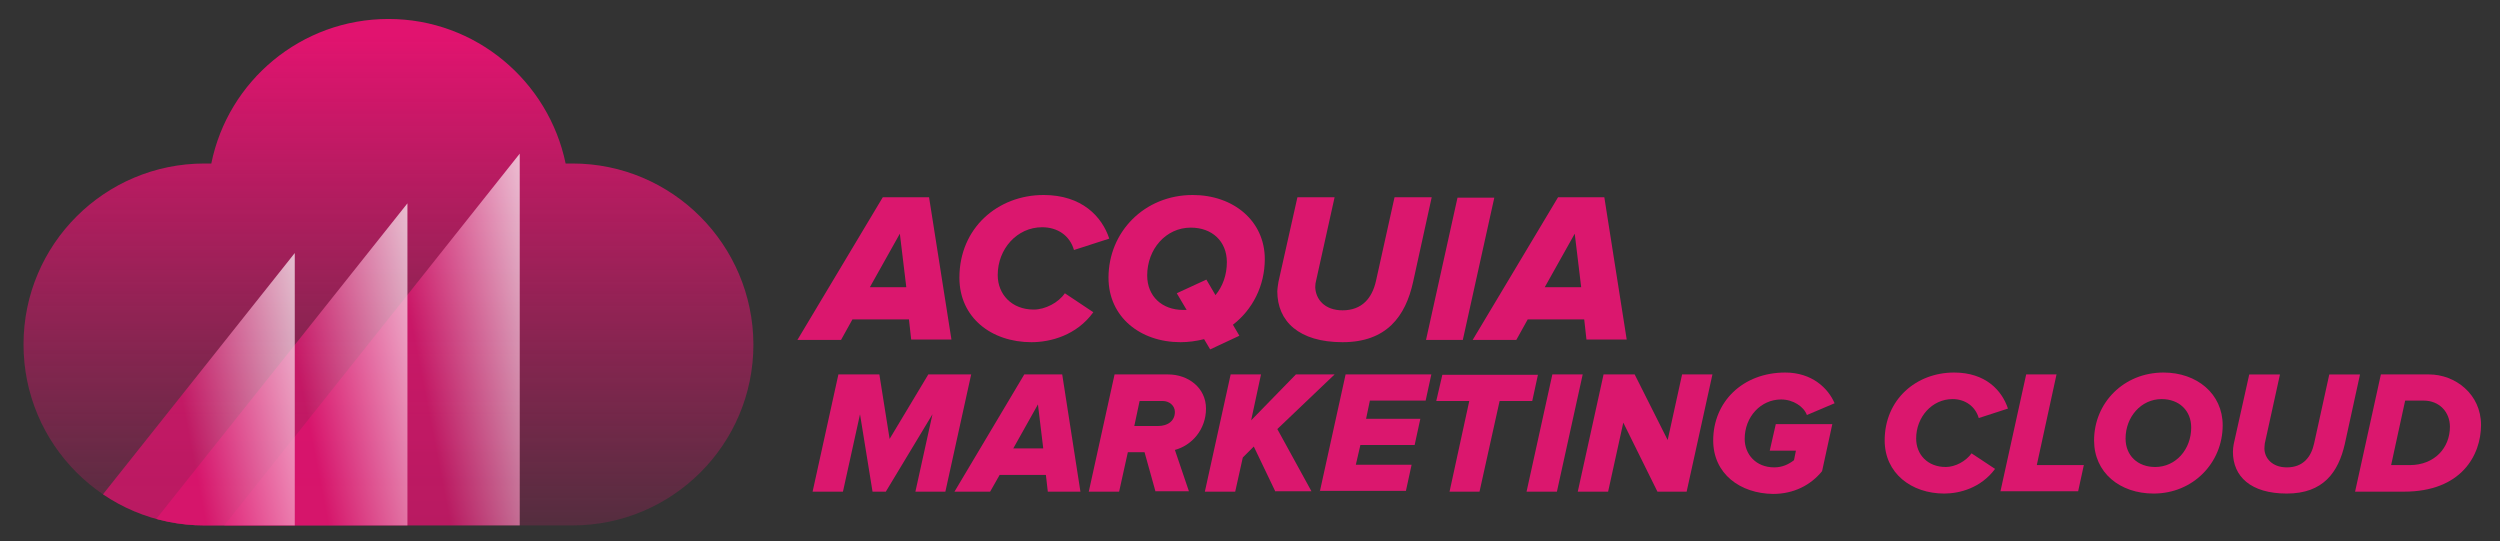
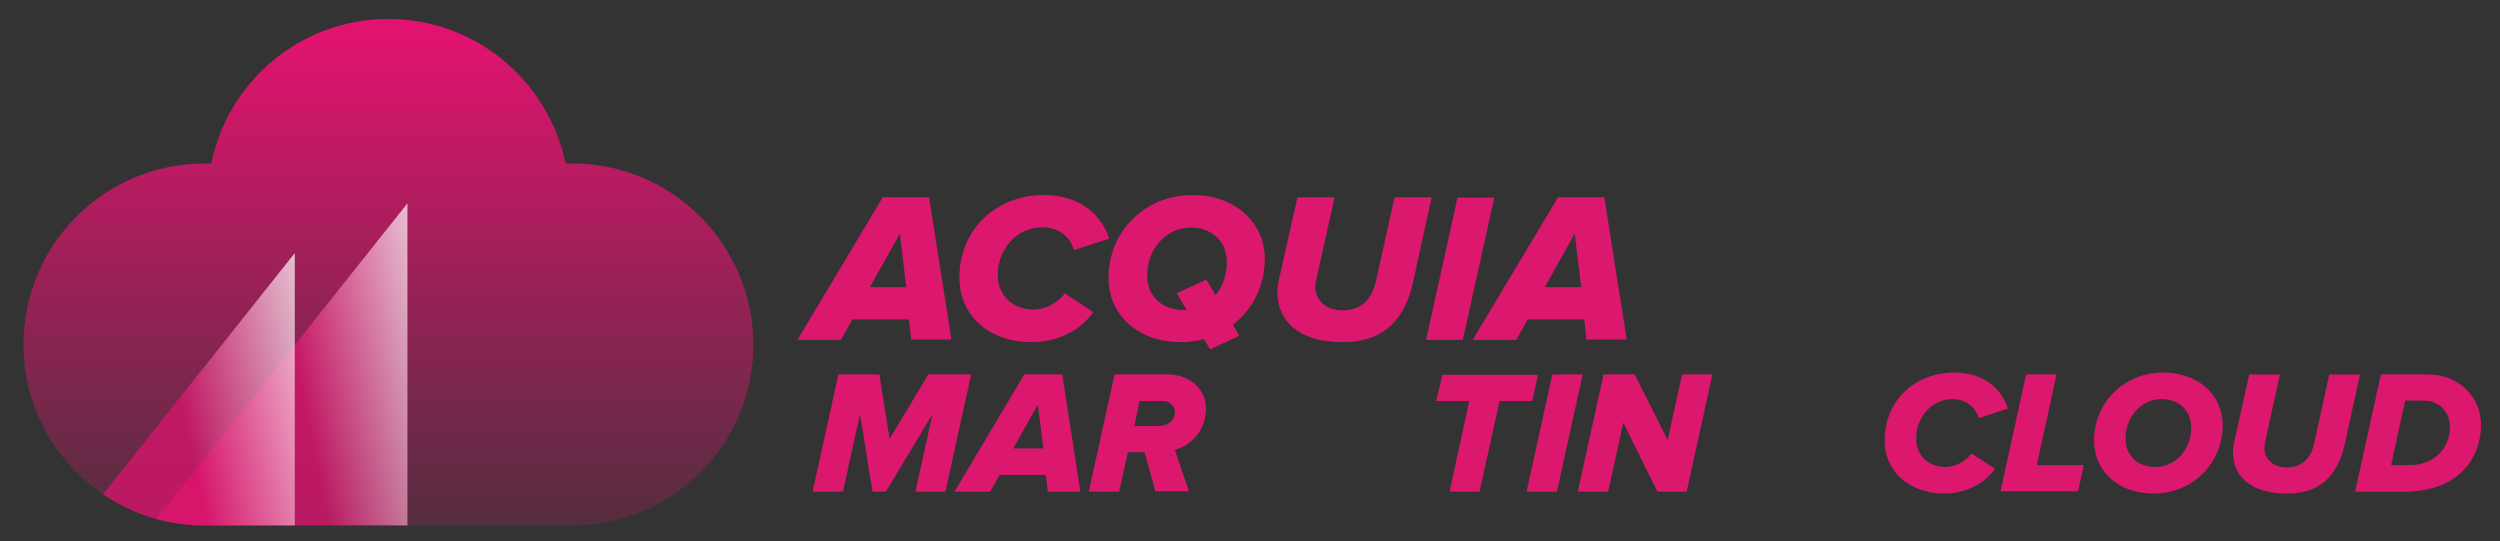
<svg xmlns="http://www.w3.org/2000/svg" xmlns:xlink="http://www.w3.org/1999/xlink" version="1.1" id="Layer_1" x="0px" y="0px" viewBox="0 0 659 142.6" style="enable-background:new 0 0 659 142.6;" xml:space="preserve">
  <rect x="0" y="0" width="659" height="142.6" fill="#333333" stroke="none" />
  <style type="text/css">
	.st0{fill:url(#SVGID_2_);}
	.st1{opacity:0.71;clip-path:url(#SVGID_4_);fill:url(#SVGID_5_);enable-background:new    ;}
	.st2{opacity:0.71;clip-path:url(#SVGID_7_);fill:url(#SVGID_8_);enable-background:new    ;}
	.st3{opacity:0.71;clip-path:url(#SVGID_10_);fill:url(#SVGID_11_);enable-background:new    ;}
	.st4{fill:#DB176E;}
</style>
  <g>
    <g>
      <linearGradient id="SVGID_2_" gradientUnits="userSpaceOnUse" x1="102.4" y1="55.5" x2="102.4" y2="188.866" gradientTransform="matrix(1 0 0 -1 0 194)">
        <stop offset="0" style="stop-color:#DB176E;stop-opacity:0.2" />
        <stop offset="0.967" style="stop-color:#E1136F" />
      </linearGradient>
      <path id="SVGID_1_" class="st0" d="M150.9,43.1c-0.6,0-1.2,0-1.8,0C144.6,21.4,125.4,5,102.4,5S60.1,21.3,55.7,43.1    c-0.6,0-1.2,0-1.8,0c-26.3,0-47.7,21.3-47.7,47.7c0,26.3,21.3,47.7,47.7,47.7h97c26.3,0,47.7-21.3,47.7-47.7    C198.5,64.5,177.2,43.1,150.9,43.1z" />
    </g>
    <g>
      <defs>
        <path id="SVGID_3_" d="M150.9,43.1c-0.6,0-1.2,0-1.8,0C144.6,21.4,125.4,5,102.4,5S60.1,21.3,55.7,43.1c-0.6,0-1.2,0-1.8,0     c-26.3,0-47.7,21.3-47.7,47.7c0,26.3,21.3,47.7,47.7,47.7h97c26.3,0,47.7-21.3,47.7-47.7C198.5,64.5,177.2,43.1,150.9,43.1z" />
      </defs>
      <clipPath id="SVGID_4_">
        <use xlink:href="#SVGID_3_" style="overflow:visible;" />
      </clipPath>
      <linearGradient id="SVGID_5_" gradientUnits="userSpaceOnUse" x1="52.326" y1="87.791" x2="146.225" y2="106.043" gradientTransform="matrix(1 0 0 -1 0 194)">
        <stop offset="0.618" style="stop-color:#E1136F" />
        <stop offset="1" style="stop-color:#FFFFFF" />
      </linearGradient>
-       <polygon class="st1" points="58.7,139 137,139 137,40.5   " />
    </g>
    <g>
      <defs>
-         <path id="SVGID_6_" d="M150.9,43.1c-0.6,0-1.2,0-1.8,0C144.6,21.4,125.4,5,102.4,5S60.1,21.3,55.7,43.1c-0.6,0-1.2,0-1.8,0     c-26.3,0-47.7,21.3-47.7,47.7c0,26.3,21.3,47.7,47.7,47.7h97c26.3,0,47.7-21.3,47.7-47.7C198.5,64.5,177.2,43.1,150.9,43.1z" />
+         <path id="SVGID_6_" d="M150.9,43.1c-0.6,0-1.2,0-1.8,0C144.6,21.4,125.4,5,102.4,5S60.1,21.3,55.7,43.1c-0.6,0-1.2,0-1.8,0     c-26.3,0-47.7,21.3-47.7,47.7c0,26.3,21.3,47.7,47.7,47.7h97c26.3,0,47.7-21.3,47.7-47.7z" />
      </defs>
      <clipPath id="SVGID_7_">
        <use xlink:href="#SVGID_6_" style="overflow:visible;" />
      </clipPath>
      <linearGradient id="SVGID_8_" gradientUnits="userSpaceOnUse" x1="22.63" y1="74.672" x2="116.625" y2="92.943" gradientTransform="matrix(1 0 0 -1 0 194)">
        <stop offset="0.618" style="stop-color:#E1136F" />
        <stop offset="1" style="stop-color:#FFFFFF" />
      </linearGradient>
      <polygon class="st2" points="29,152.1 107.4,152.1 107.4,53.6   " />
    </g>
    <g>
      <defs>
        <path id="SVGID_9_" d="M150.9,43.1c-0.6,0-1.2,0-1.8,0C144.6,21.4,125.4,5,102.4,5S60.1,21.3,55.7,43.1c-0.6,0-1.2,0-1.8,0     c-26.3,0-47.7,21.3-47.7,47.7c0,26.3,21.3,47.7,47.7,47.7h97c26.3,0,47.7-21.3,47.7-47.7C198.5,64.5,177.2,43.1,150.9,43.1z" />
      </defs>
      <clipPath id="SVGID_10_">
        <use xlink:href="#SVGID_9_" style="overflow:visible;" />
      </clipPath>
      <linearGradient id="SVGID_11_" gradientUnits="userSpaceOnUse" x1="-6.974" y1="61.591" x2="86.925" y2="79.843" gradientTransform="matrix(1 0 0 -1 0 194)">
        <stop offset="0.618" style="stop-color:#E1136F" />
        <stop offset="1" style="stop-color:#FFFFFF" />
      </linearGradient>
      <polygon class="st3" points="-0.6,165.2 77.7,165.2 77.7,66.7   " />
    </g>
  </g>
  <g>
    <path class="st4" d="M240.2,89.6l-0.6-5.4h-14.9l-3,5.4h-11.5L232.7,52h12.2l5.9,37.5H240.2z M237.2,61.6l-7.9,14.1h9.6L237.2,61.6   z" />
    <path class="st4" d="M252.9,73.2c0-13.1,10.1-21.8,22.2-21.8c10.1,0,15.4,5.7,17.3,11.5l-9.3,3c-1.1-3.8-4.3-6-8.4-6   c-6.6,0-11.7,5.7-11.7,12.6c0,5.1,3.7,9.1,9.5,9.1c3,0,6.5-1.8,8.2-4.3l7.5,5c-4.4,6.1-11.3,7.9-16.3,7.9   C261.3,90.2,252.9,83.7,252.9,73.2z" />
    <path class="st4" d="M292.2,73.2c0-12.1,9.5-21.8,22.2-21.8c10.7,0,19,6.8,19,16.9c0,7-3.2,13.3-8.4,17.3l1.7,2.9l-7.7,3.6   l-1.6-2.7c-2,0.5-4.1,0.8-6.2,0.8C300.5,90.2,292.2,83.5,292.2,73.2z M312.8,81.7l-2.6-4.4l7.8-3.6l2.4,4.1c1.9-2.3,3-5.3,3-8.7   c0-5.5-3.9-9.1-9.5-9.1c-6.6,0-11.5,5.7-11.5,12.6c0,5.5,3.9,9.1,9.5,9.1H312.8z" />
    <path class="st4" d="M336.7,76.8c0-0.6,0.2-1.9,0.3-2.5l5-22.3h9.8l-4.9,22.1c-0.1,0.3-0.2,0.9-0.2,1.6c0.1,3.1,2.4,6.1,7.2,6.1   c5.2,0,7.8-3.3,8.8-7.7l4.9-22.1h9.8l-4.9,22.3c-2,9.1-7,15.9-18.6,15.9C342.4,90.2,336.7,84.7,336.7,76.8z" />
    <path class="st4" d="M375.9,89.6l8.3-37.5h9.7l-8.3,37.5H375.9z" />
    <path class="st4" d="M418.2,89.6l-0.6-5.4h-14.9l-3,5.4h-11.5L410.7,52h12.2l5.9,37.5H418.2z M415.1,61.6l-7.9,14.1h9.6L415.1,61.6   z" />
    <path class="st4" d="M241.3,129.6l4.5-20.4l-12.3,20.4H230l-3.3-20.4l-4.5,20.4h-8l6.8-30.9h10.8l2.7,17l10.2-17h11.3l-6.8,30.9   H241.3z" />
    <path class="st4" d="M276.2,129.6l-0.5-4.4h-12.2l-2.5,4.4h-9.4L270,98.7h10l4.8,30.9H276.2z M273.6,106.6l-6.5,11.6h7.9   L273.6,106.6z" />
    <path class="st4" d="M304.6,129.6l-2.9-10.4h-4.4l-2.3,10.4h-8l6.8-30.9h14.1c5.3,0,10,3.5,10,9c0,5.5-3.7,9.7-8.2,10.9l3.7,10.9   H304.6z M305.2,112.3c2.7,0,4.5-1.4,4.5-3.7c0-1.7-1.5-2.9-3.2-2.9h-6.1l-1.4,6.6H305.2L305.2,112.3z" />
-     <path class="st4" d="M336.2,129.6l-5.7-11.9l-2.9,2.9l-2,9h-8l6.8-30.9h8l-2.6,12.1l11.8-12.1h10.2l-15.1,14.4l9,16.4H336.2z" />
-     <path class="st4" d="M347.9,129.6l6.8-30.9h22.6l-1.5,6.9h-14.7l-1,4.8h14.3l-1.5,6.9h-14.3l-1.2,5.2h14.7l-1.5,6.9H347.9z" />
    <path class="st4" d="M382.1,129.6l5.2-23.9h-8.7l1.6-6.9h25.2l-1.5,6.9h-8.6l-5.3,23.9H382.1z" />
    <path class="st4" d="M402.4,129.6l6.8-30.9h8l-6.8,30.9H402.4z" />
    <path class="st4" d="M436.9,129.6l-9-18.2l-4,18.2h-8l6.8-30.9h8.2l8.7,17.3l3.8-17.3h8l-6.8,30.9H436.9z" />
-     <path class="st4" d="M451.6,116.1c0-10.2,7.8-17.9,19-17.9c7,0,11.3,4.1,13,8.1l-7.3,3.1c-0.8-2.2-3.6-4.1-6.8-4.1   c-5.3,0-9.6,4.5-9.6,10.4c0,4,2.9,7.5,7.8,7.5c2.1,0,3.8-0.8,5.2-1.9l0.5-2.5h-6.9l1.6-7h14.9l-2.7,12.4c-3,3.7-7.5,6-12.9,6   C458.7,130.1,451.6,124.9,451.6,116.1z" />
    <path class="st4" d="M496.8,116.1c0-10.8,8.3-17.9,18.3-17.9c8.3,0,12.6,4.7,14.2,9.5l-7.7,2.5c-0.9-3.1-3.6-5-6.9-5   c-5.4,0-9.6,4.7-9.6,10.4c0,4.2,3,7.5,7.8,7.5c2.5,0,5.3-1.5,6.8-3.6l6.2,4.1c-3.7,5-9.3,6.5-13.4,6.5   C503.8,130.1,496.8,124.7,496.8,116.1z" />
    <path class="st4" d="M527.3,129.6l6.8-30.9h8l-5.2,23.9h12.4l-1.5,6.9H527.3z" />
    <path class="st4" d="M552,116.1c0-9.9,7.8-17.9,18.3-17.9c8.8,0,15.6,5.6,15.6,13.9c0,9.9-7.8,18-18.2,18   C558.8,130.1,552,124.6,552,116.1z M577.6,112.7c0-4.5-3.2-7.5-7.8-7.5c-5.4,0-9.5,4.7-9.5,10.4c0,4.5,3.2,7.5,7.8,7.5   C573.6,123.1,577.6,118.4,577.6,112.7z" />
    <path class="st4" d="M588.6,119.1c0-0.5,0.1-1.6,0.2-2l4.1-18.4h8.1l-4,18.2c0,0.2-0.1,0.7-0.1,1.3c0,2.5,2,5,5.9,5   c4.3,0,6.4-2.7,7.2-6.3l4-18.2h8.1l-4,18.3c-1.7,7.5-5.7,13.1-15.3,13.1C593.3,130.1,588.6,125.6,588.6,119.1z" />
    <path class="st4" d="M620.8,129.6l6.8-30.9h12.7c6.9,0,13.7,5.2,13.7,13.3c0,8-5.2,17.6-20.3,17.6H620.8z M630.3,122.6h4.9   c6.6,0,10.6-4.6,10.6-10.1c0-3.9-2.8-6.9-6.9-6.9H634L630.3,122.6z" />
  </g>
</svg>